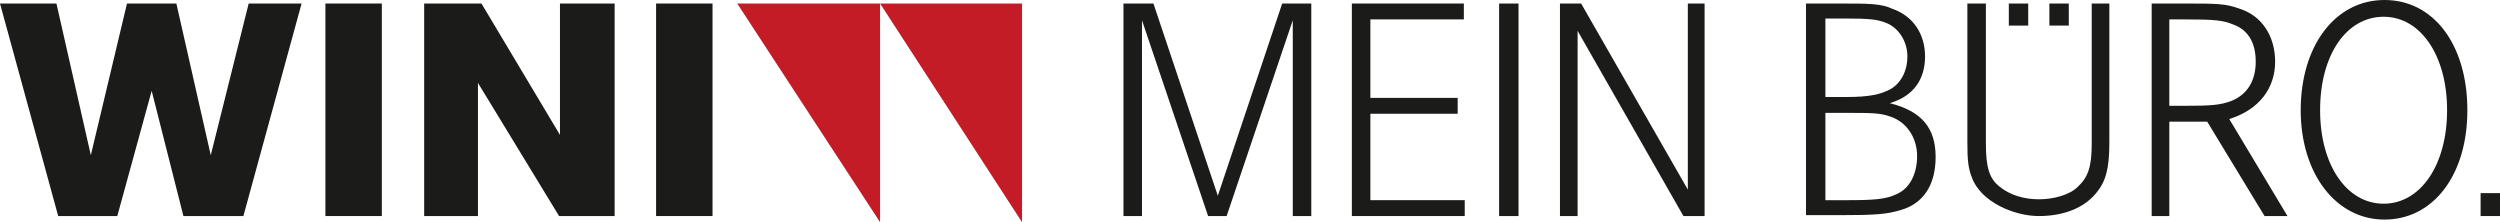
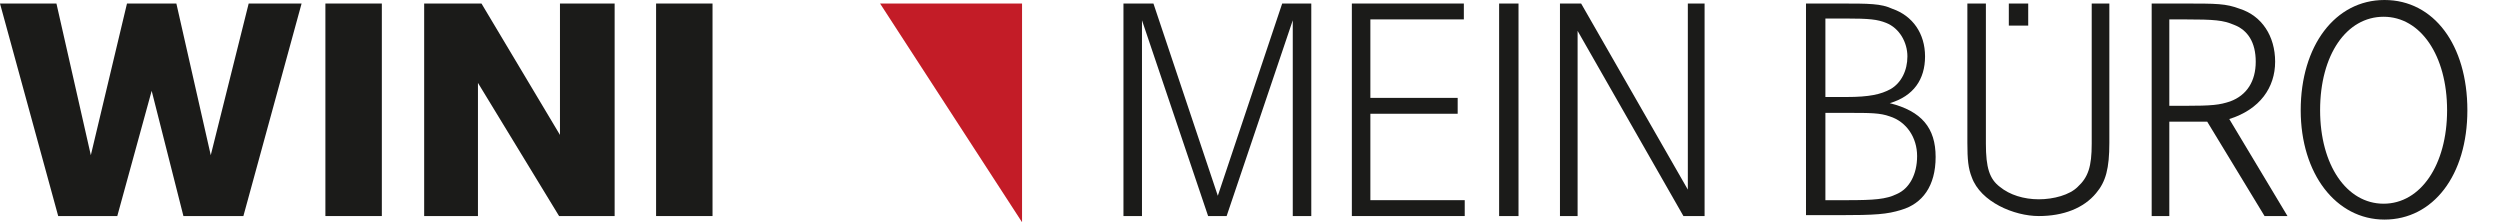
<svg xmlns="http://www.w3.org/2000/svg" id="Ebene_1" version="1.1" viewBox="0 0 283.5 25.2">
  <defs>
    <style>
      .st0 {
        fill: #1b1b19;
      }

      .st1 {
        fill: #c31c27;
      }
    </style>
  </defs>
  <g>
    <polygon class="st0" points="6.6 24.5 0 .4 6.4 .4 10.3 17.6 14.4 .4 20 .4 23.9 17.6 28.2 .4 34.2 .4 27.6 24.5 20.8 24.5 17.2 10.3 13.3 24.5 6.6 24.5" />
    <polygon class="st0" points="43.3 .4 43.3 24.5 36.9 24.5 36.9 .4 43.3 .4" />
    <polygon class="st0" points="48.1 24.5 48.1 .4 54.6 .4 63.5 15.3 63.5 .4 69.7 .4 69.7 24.5 63.4 24.5 54.2 9.4 54.2 24.5 48.1 24.5" />
    <polygon class="st0" points="80.8 .4 80.8 24.5 74.4 24.5 74.4 .4 80.8 .4" />
  </g>
  <g>
-     <polygon class="st1" points="83.6 .4 99.8 .4 99.8 25.2 83.6 .4" />
    <polygon class="st1" points="99.8 .4 115.9 .4 115.9 25.2 99.8 .4" />
  </g>
-   <path class="st0" d="M283.5,24.5h-2.2v-2.6h2.2v2.6Z" />
+   <path class="st0" d="M283.5,24.5h-2.2v-2.6v2.6Z" />
  <g>
    <path class="st0" d="M127.5.4h3.3l7.3,21.8L145.4.4h3.3v24.1h-2.1V2.3l-7.5,22.2h-2.1l-7.5-22.2v22.2h-2.1V.4h0Z" />
    <path class="st0" d="M155.4,11.1h9.9v1.8h-9.9v9.8h10.7v1.8h-12.8V.4h12.7v1.8h-10.6v8.9Z" />
    <path class="st0" d="M172.2,24.5h-2.2V.4h2.2v24.1Z" />
    <path class="st0" d="M177,.4h2.3l12.1,21.1V.4h1.9v24.1h-2.4l-12-21v21h-2V.4h0Z" />
  </g>
  <g>
    <path class="st0" d="M204.9.4h3.7c3.4,0,4.7,0,6,.6,2.3.8,3.7,2.8,3.7,5.4s-1.3,4.5-4,5.3c3.6.9,5.2,2.8,5.2,6.1s-1.5,5.3-3.9,6c-1.6.5-2.9.6-7.1.6h-3.7V.4h.1ZM207,11h2.4c2.6,0,3.9-.3,5-.9,1.2-.7,1.9-2.1,1.9-3.7s-.9-3.2-2.4-3.8c-1-.4-1.9-.5-4.6-.5h-2.3v8.9ZM207,22.7h2.5c3,0,4.4-.1,5.6-.7,1.4-.6,2.3-2.2,2.3-4.3s-1.2-3.9-3.1-4.5c-1.1-.4-2.2-.4-4.8-.4h-2.5v9.9Z" />
    <path class="st0" d="M223.2.4h2v15.9c0,2.7.4,4,1.6,4.9,1.1.9,2.7,1.4,4.4,1.4s3.5-.5,4.4-1.4c1.2-1.1,1.6-2.3,1.6-4.9V.4h2v15.8c0,2.9-.4,4.4-1.5,5.7-1.4,1.7-3.7,2.6-6.5,2.6s-6.6-1.6-7.6-4.4c-.4-1-.5-2-.5-3.9V.4h.1Z" />
    <g>
      <path class="st0" d="M244,.4h3.6c3.8,0,4.8,0,6.4.6,2.5.8,4,3.1,4,6s-1.7,5.4-5.2,6.5l6.6,11h-2.6l-6.5-10.7h-4.3v10.7h-2V.4ZM246,12h1.7c3.2,0,4-.1,5.2-.5,1.9-.7,2.9-2.3,2.9-4.5s-.9-3.6-2.5-4.2c-1.2-.5-2.1-.6-5.6-.6h-1.7v9.8Z" />
      <path class="st0" d="M260.9,12.5c0-7.3,3.9-12.5,9.5-12.5s9.4,5.1,9.4,12.5-3.9,12.4-9.4,12.4-9.5-5.2-9.5-12.4ZM263.1,12.5c0,6.2,3,10.6,7.2,10.6s7.2-4.4,7.2-10.6-3-10.6-7.2-10.6c-4.2,0-7.2,4.3-7.2,10.6Z" />
    </g>
    <path class="st0" d="M230,2.9h-2.2V.4h2.2v2.5Z" />
-     <path class="st0" d="M234.6,2.9h-2.2V.4h2.2v2.5Z" />
  </g>
</svg>